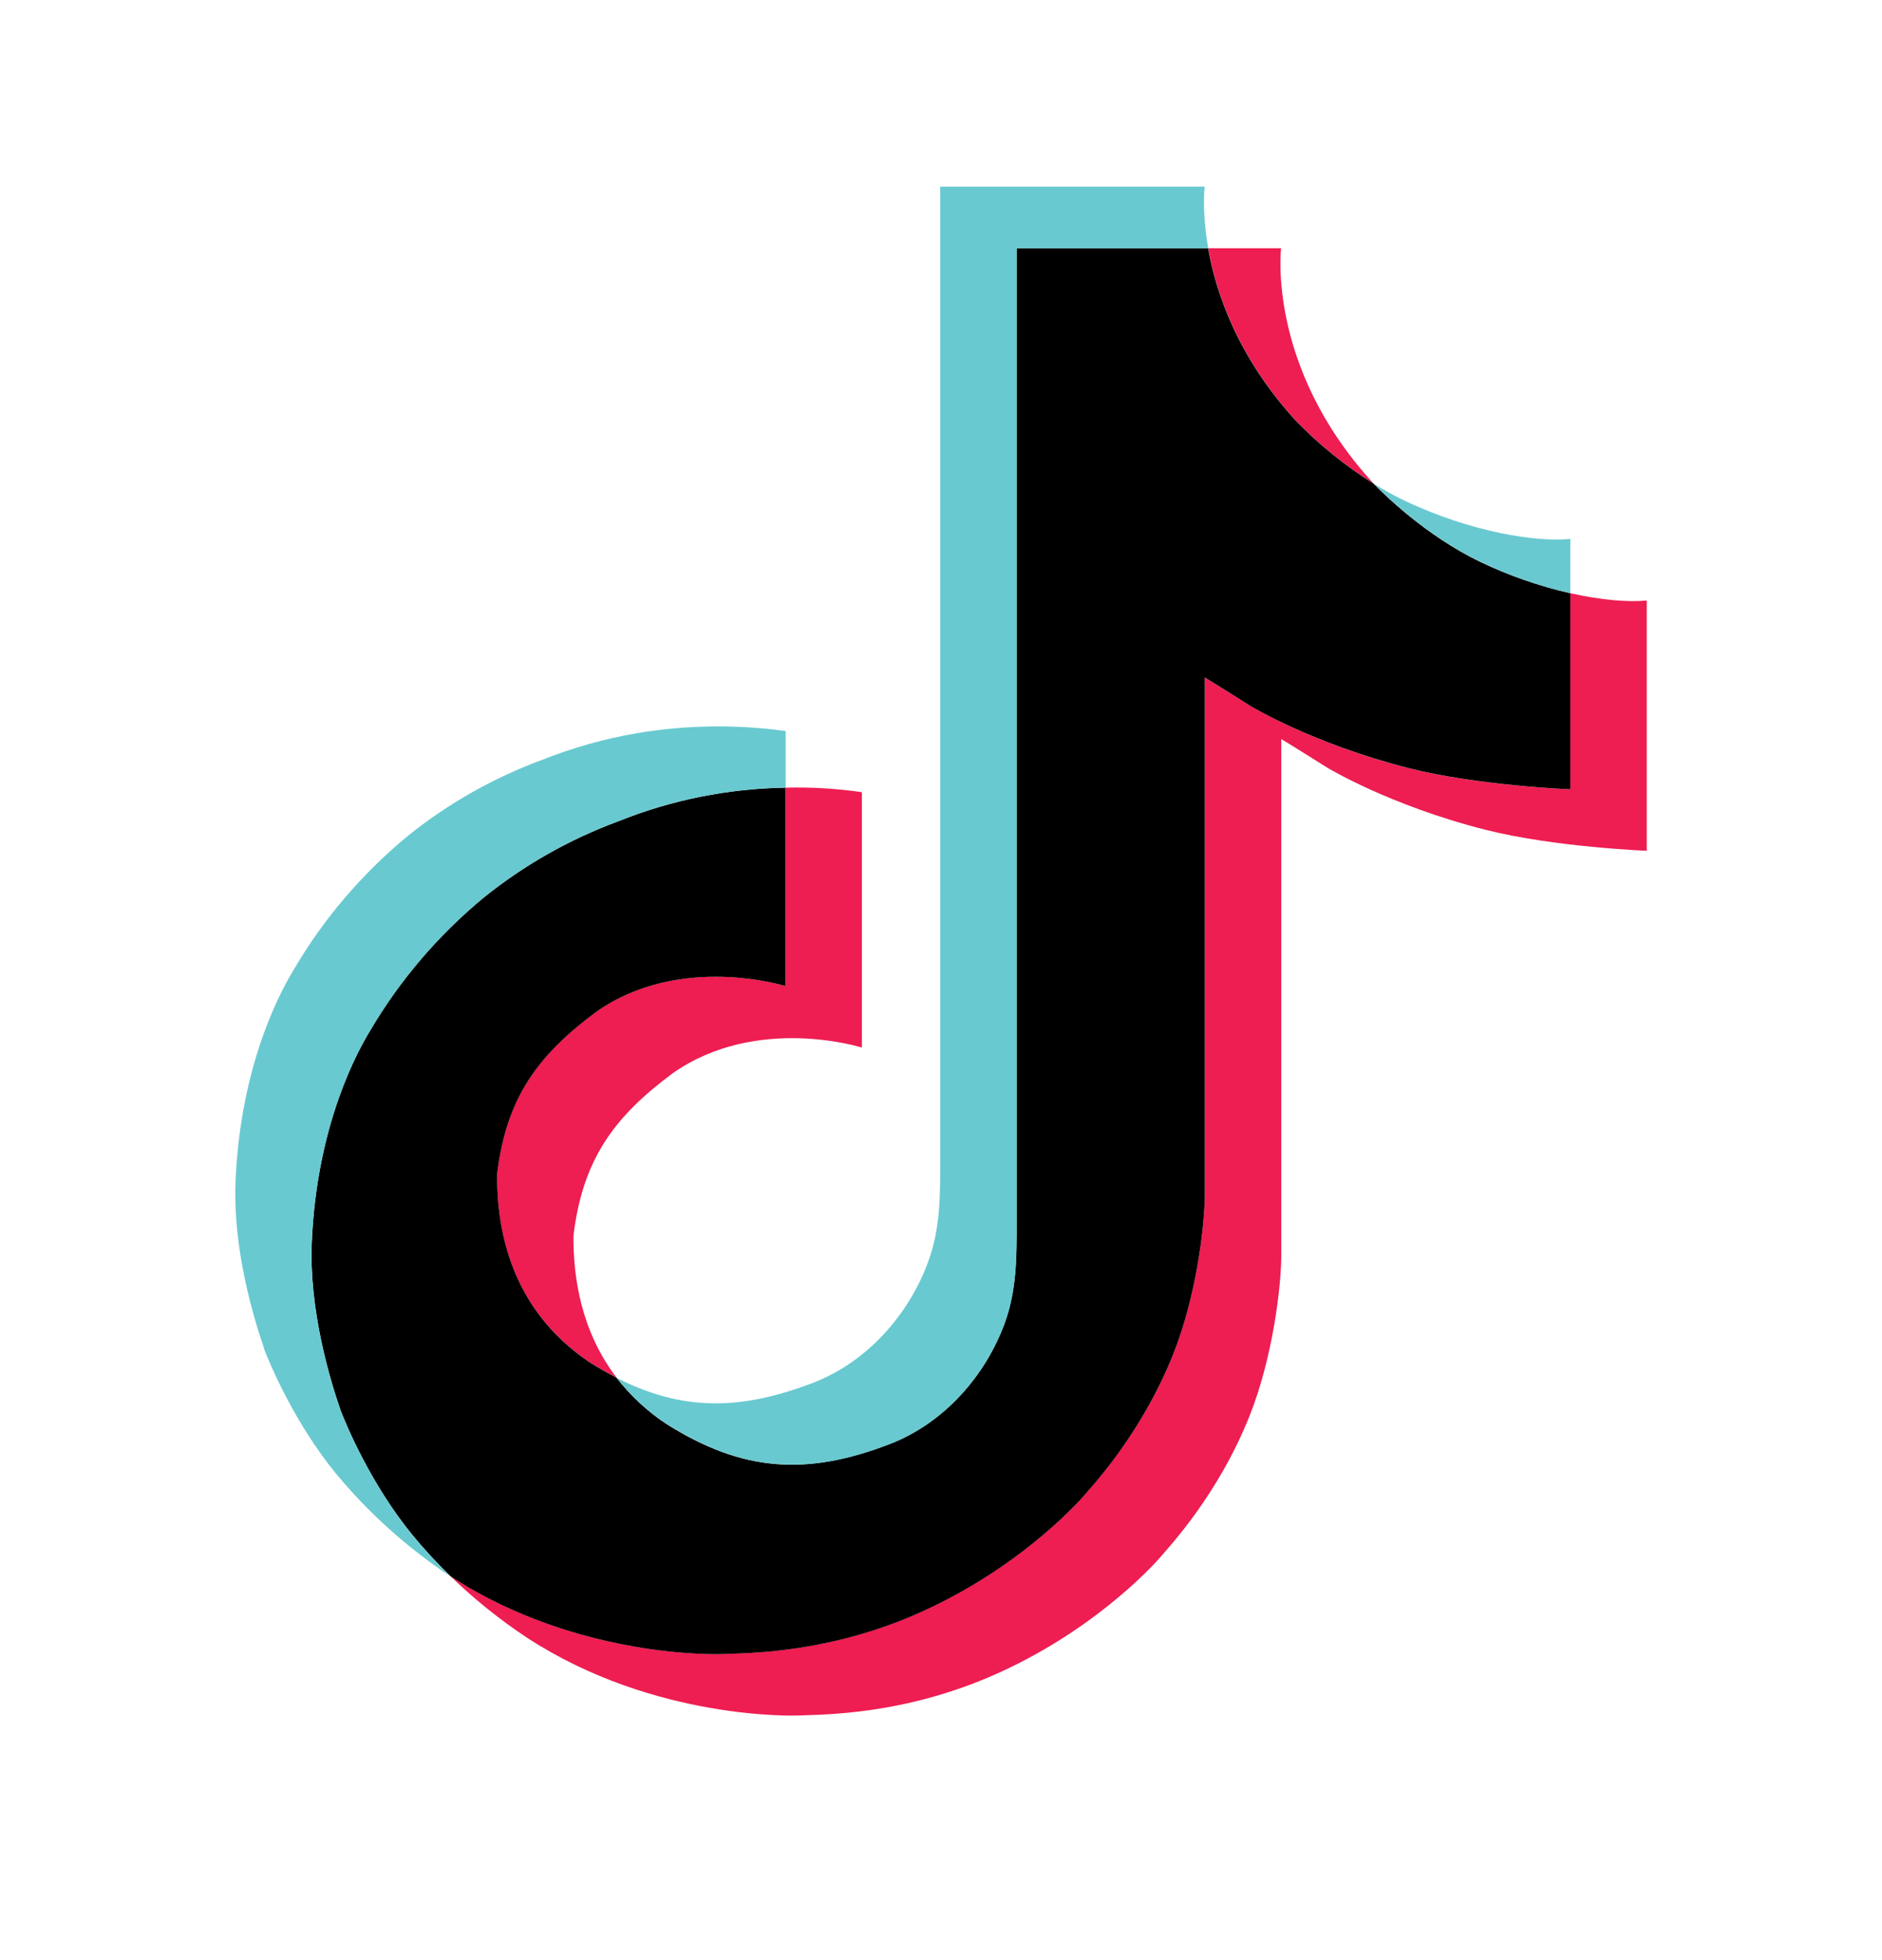
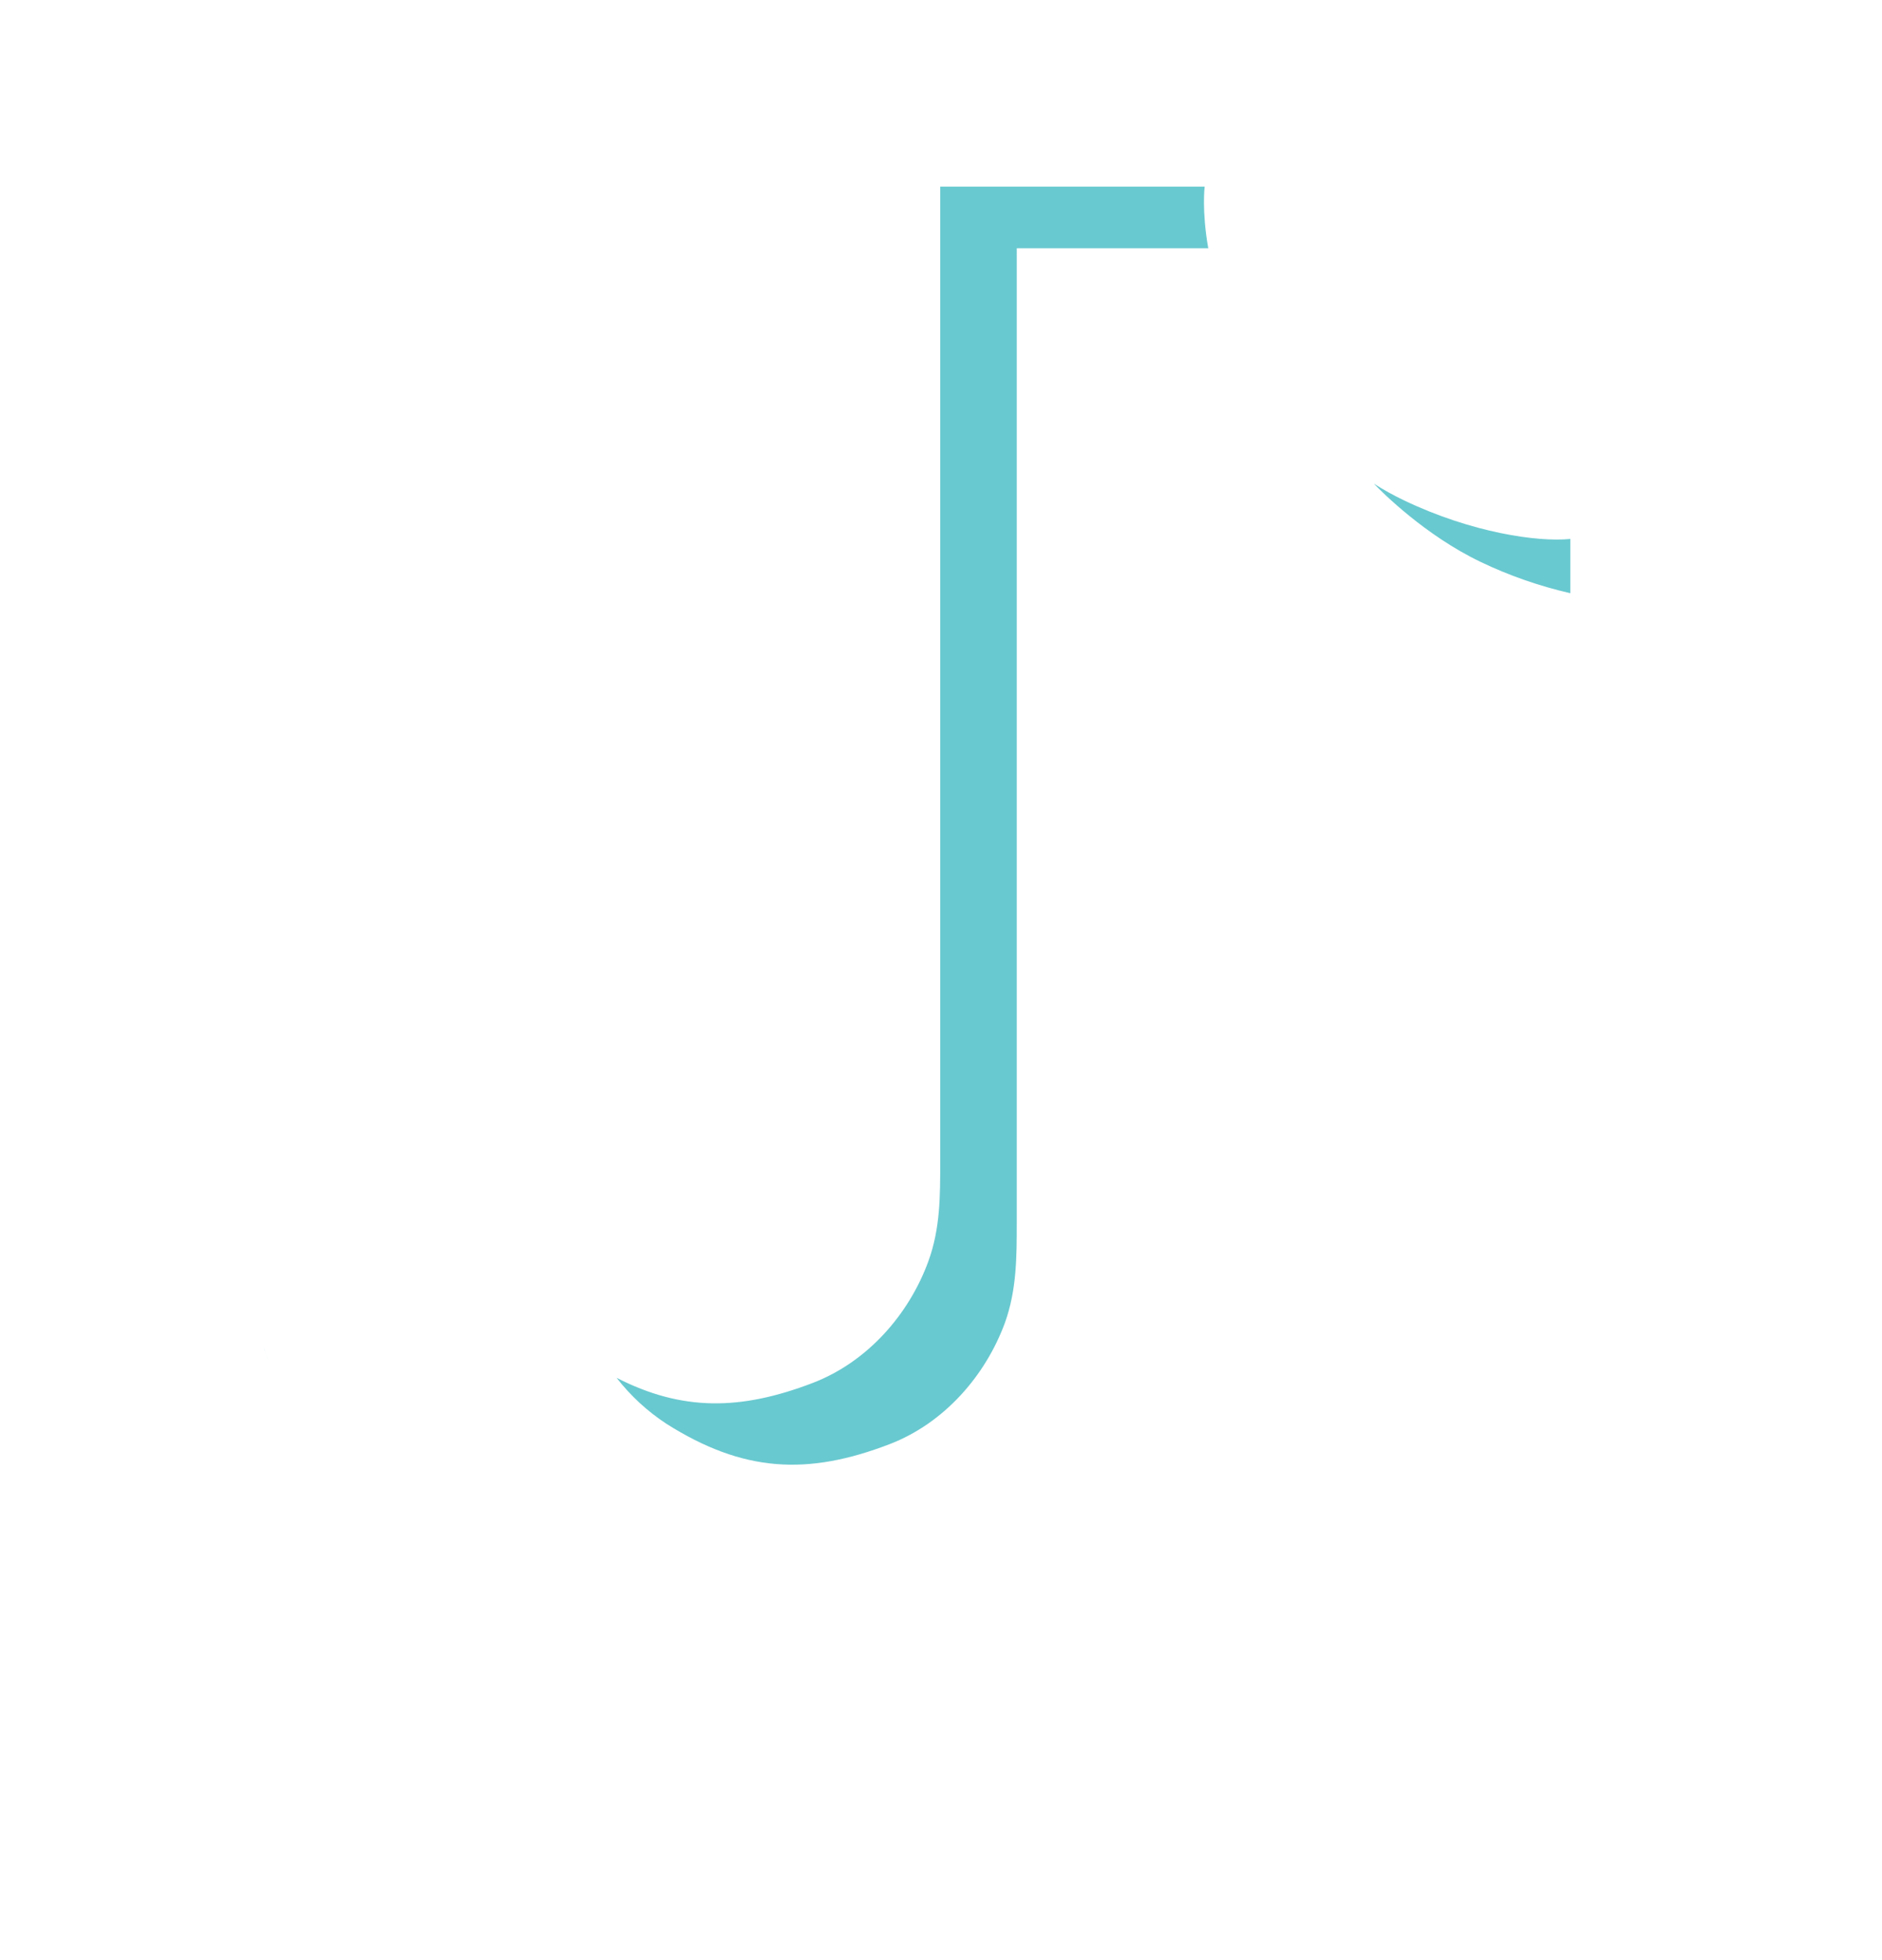
<svg xmlns="http://www.w3.org/2000/svg" width="24" height="25" viewBox="0 0 24 25" fill="none">
-   <path d="M6.338 14.976C6.455 14.005 6.853 13.462 7.603 12.905C8.676 12.151 10.017 12.577 10.017 12.577V10.046C10.343 10.038 10.669 10.057 10.991 10.104V13.361C10.991 13.361 9.651 12.935 8.578 13.689C7.828 14.246 7.43 14.79 7.313 15.76C7.309 16.287 7.408 16.976 7.863 17.571C7.751 17.514 7.636 17.448 7.519 17.374C6.516 16.701 6.333 15.69 6.338 14.976ZM16.526 5.365C15.788 4.557 15.509 3.74 15.408 3.166H16.337C16.337 3.166 16.151 4.67 17.501 6.15L17.52 6.17C17.156 5.941 16.822 5.671 16.526 5.365ZM21 7.659V10.851C21 10.851 19.815 10.805 18.938 10.582C17.713 10.27 16.926 9.791 16.926 9.791C16.926 9.791 16.383 9.45 16.339 9.426V16.017C16.339 16.384 16.238 17.301 15.932 18.066C15.532 19.066 14.914 19.722 14.801 19.856C14.801 19.856 14.05 20.744 12.725 21.341C11.531 21.88 10.483 21.867 10.17 21.88C10.17 21.88 8.357 21.952 6.727 20.892C6.374 20.659 6.045 20.394 5.744 20.102L5.752 20.108C7.383 21.168 9.195 21.096 9.195 21.096C9.508 21.082 10.557 21.096 11.75 20.557C13.074 19.959 13.826 19.072 13.826 19.072C13.938 18.938 14.558 18.281 14.957 17.281C15.262 16.517 15.364 15.6 15.364 15.233V8.642C15.408 8.666 15.951 9.007 15.951 9.007C15.951 9.007 16.738 9.486 17.963 9.798C18.84 10.021 20.025 10.067 20.025 10.067V7.566C20.43 7.657 20.776 7.682 21 7.659Z" fill="#EE1D52" />
-   <path d="M20.025 7.566V10.067C20.025 10.067 18.841 10.02 17.963 9.797C16.739 9.485 15.951 9.007 15.951 9.007C15.951 9.007 15.408 8.665 15.364 8.641V15.233C15.364 15.601 15.264 16.517 14.957 17.282C14.557 18.282 13.94 18.939 13.826 19.073C13.826 19.073 13.075 19.96 11.751 20.558C10.557 21.097 9.509 21.083 9.195 21.097C9.195 21.097 7.383 21.168 5.752 20.109L5.744 20.103C5.572 19.936 5.41 19.76 5.258 19.576C4.738 18.941 4.419 18.19 4.339 17.976C4.339 17.975 4.339 17.974 4.339 17.974C4.21 17.602 3.939 16.708 3.976 15.842C4.041 14.315 4.578 13.378 4.72 13.143C5.097 12.503 5.586 11.93 6.166 11.45C6.679 11.036 7.259 10.706 7.885 10.475C8.56 10.203 9.284 10.058 10.017 10.046V12.577C10.017 12.577 8.676 12.152 7.604 12.905C6.854 13.462 6.456 14.005 6.339 14.976C6.334 15.69 6.516 16.701 7.519 17.375C7.636 17.449 7.75 17.514 7.863 17.572C8.038 17.799 8.251 17.998 8.494 18.159C9.473 18.779 10.293 18.822 11.342 18.419C12.042 18.15 12.569 17.544 12.813 16.872C12.966 16.452 12.964 16.03 12.964 15.593V3.166H15.406C15.507 3.74 15.786 4.557 16.524 5.365C16.82 5.671 17.154 5.941 17.518 6.17C17.625 6.281 18.174 6.83 18.88 7.168C19.244 7.342 19.629 7.476 20.025 7.566Z" fill="black" />
  <path d="M3.367 17.198V17.2L3.428 17.364C3.421 17.345 3.398 17.287 3.367 17.198Z" fill="#69C9D0" />
-   <path d="M7.885 10.474C7.259 10.706 6.679 11.035 6.166 11.45C5.586 11.931 5.097 12.505 4.721 13.146C4.579 13.38 4.042 14.318 3.976 15.845C3.939 16.711 4.21 17.604 4.339 17.976C4.339 17.977 4.339 17.978 4.339 17.979C4.421 18.191 4.738 18.942 5.259 19.578C5.41 19.763 5.572 19.939 5.744 20.106C5.193 19.74 4.701 19.298 4.284 18.794C3.768 18.164 3.45 17.422 3.367 17.203C3.367 17.201 3.367 17.2 3.367 17.198V17.195C3.238 16.823 2.966 15.93 3.004 15.063C3.069 13.536 3.606 12.598 3.748 12.364C4.124 11.722 4.613 11.148 5.194 10.667C5.706 10.253 6.287 9.923 6.912 9.692C7.302 9.537 7.708 9.422 8.124 9.351C8.75 9.246 9.39 9.237 10.019 9.324V10.045C9.286 10.057 8.561 10.202 7.885 10.474Z" fill="#69C9D0" />
  <path d="M15.408 3.166H12.966V15.593C12.966 16.03 12.966 16.451 12.815 16.872C12.568 17.543 12.044 18.15 11.345 18.419C10.295 18.823 9.475 18.778 8.496 18.158C8.253 17.998 8.039 17.8 7.863 17.573C8.697 18 9.444 17.992 10.368 17.637C11.067 17.367 11.592 16.761 11.838 16.089C11.992 15.669 11.99 15.247 11.99 14.81V2.381H15.362C15.362 2.381 15.324 2.69 15.408 3.166ZM20.025 6.874V7.566C19.63 7.475 19.246 7.342 18.882 7.167C18.177 6.83 17.627 6.28 17.52 6.169C17.644 6.248 17.774 6.319 17.907 6.383C18.765 6.793 19.609 6.916 20.025 6.874Z" fill="#69C9D0" />
</svg>